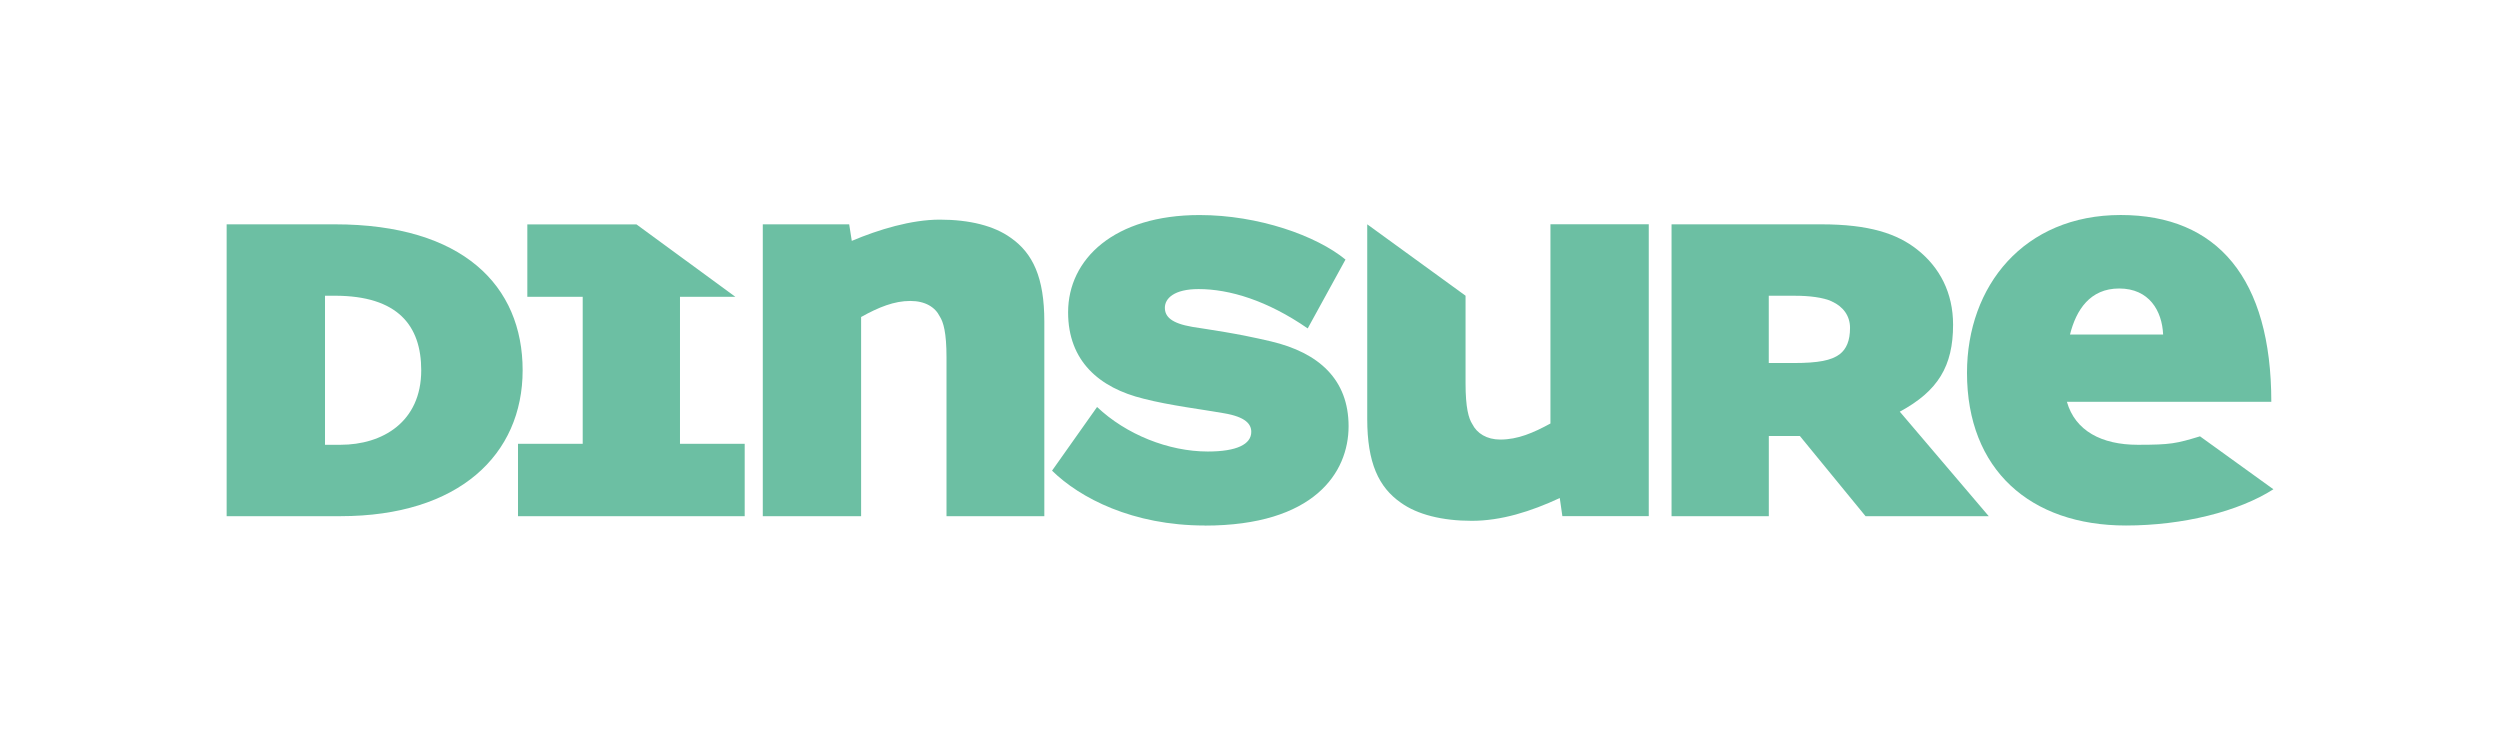
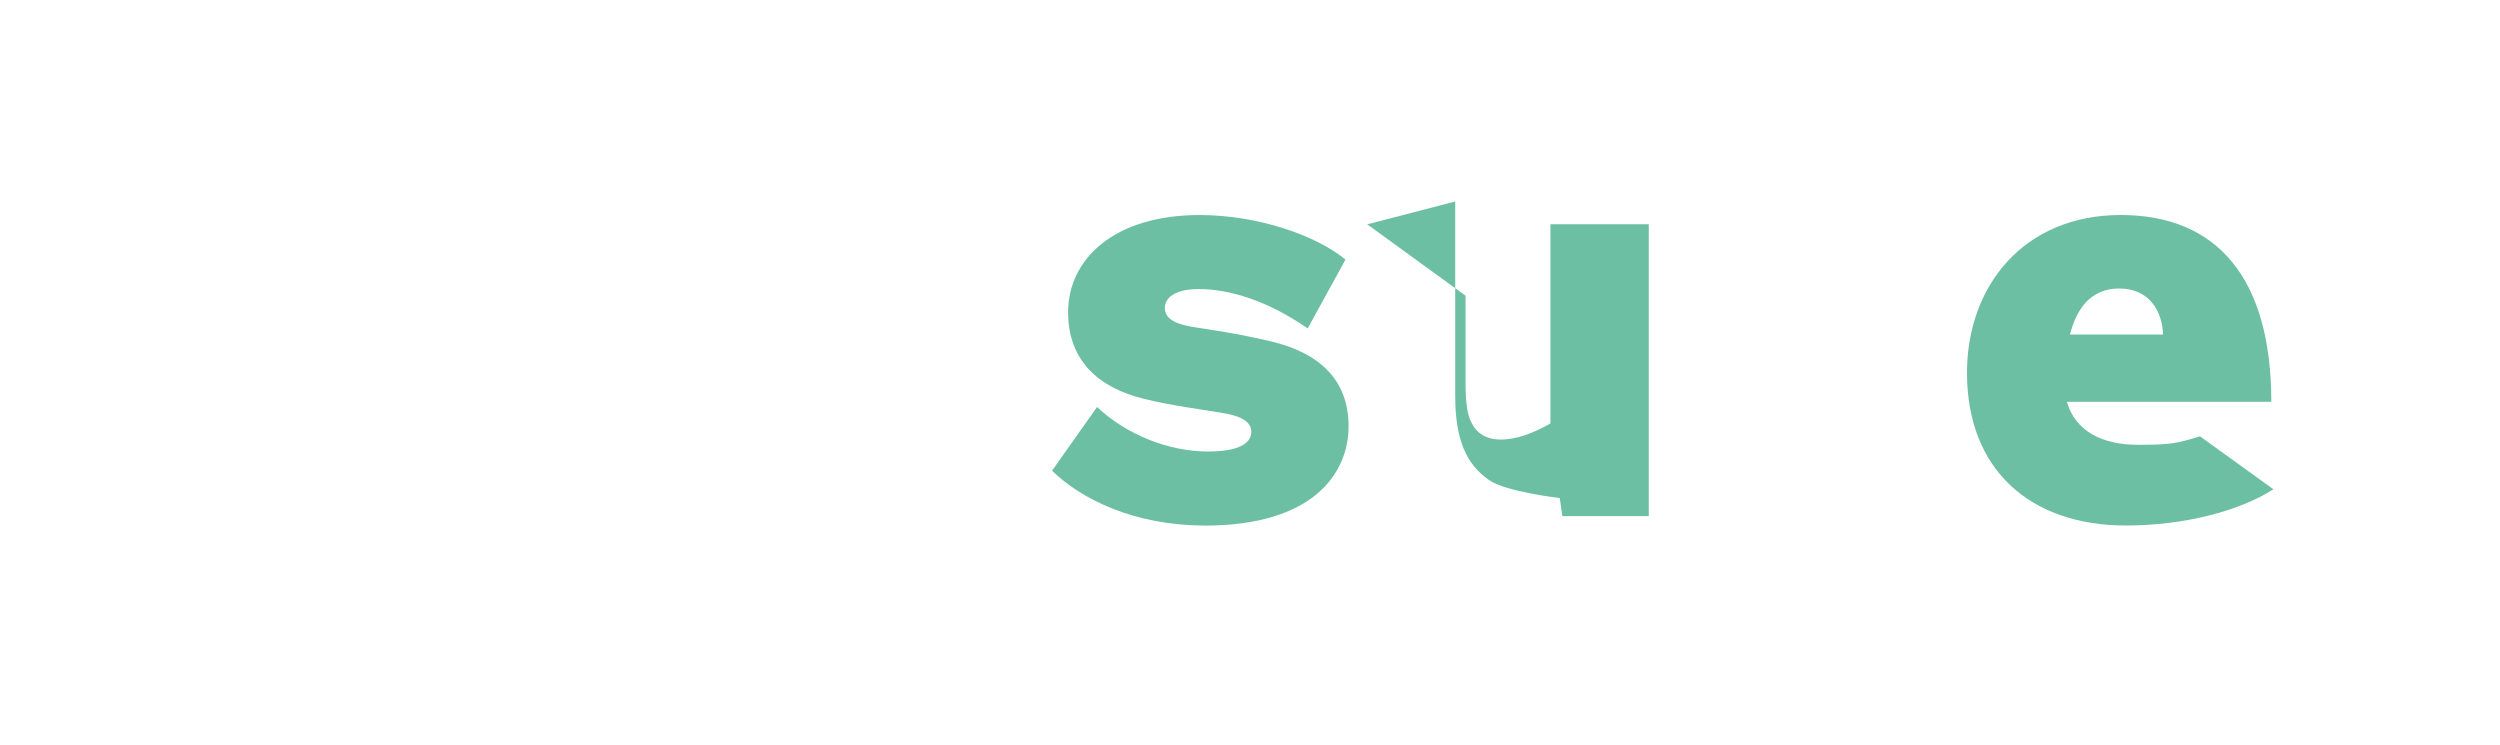
<svg xmlns="http://www.w3.org/2000/svg" id="Laag_2" data-name="Laag 2" viewBox="0 0 549.76 163.87">
  <defs>
    <style>
      .cls-1 {
        fill: none;
      }

      .cls-1, .cls-2 {
        stroke-width: 0px;
      }

      .cls-2 {
        fill: #6cbfa3;
      }
    </style>
  </defs>
  <g id="Laag_1-2" data-name="Laag 1">
    <g>
-       <rect class="cls-1" width="549.76" height="163.87" />
      <g>
-         <path class="cls-2" d="m74.88,113.52h-25.04V49.33h23.78c28.22,0,41.31,13.54,41.31,32.09s-14,32.09-40.06,32.09Zm-1.25-48.48h-2.16v32.77h3.41c9.22,0,17.75-5.01,17.75-16.39,0-9.79-5.12-16.39-19-16.39Z" />
-         <path class="cls-2" d="m113.91,113.52v-15.93h14.23v-32.32h-12.18v-15.93h23.99l21.76,15.93h-12.18v32.32h14.23v15.93h-49.84Z" />
-         <path class="cls-2" d="m208.14,113.52v-34.94c0-5.46-.68-7.74-1.48-8.99-1.02-2.05-3.19-3.41-6.49-3.41-3.53,0-6.94,1.37-10.81,3.53v43.81h-21.62V49.33h19l.57,3.64c5.92-2.5,13.09-4.67,19.35-4.67,6.6,0,11.95,1.37,15.59,3.98,4.89,3.41,7.4,8.76,7.4,18.44v42.79h-21.51Z" />
        <path class="cls-2" d="m264.92,115.56c-15.82,0-27.43-6.03-33.57-12.06l9.9-14c6.37,6.03,15.7,9.79,24.35,9.79,6.37,0,9.56-1.59,9.56-4.32,0-1.71-1.25-3.3-6.03-4.1-4.44-.8-11.95-1.71-17.64-3.19-9.79-2.39-16.61-8.31-16.61-19,0-11.72,10.13-21.39,28.91-21.39,12.97,0,25.72,4.55,32.09,9.79l-8.31,15.14c-8.88-6.14-17.18-8.65-24.01-8.65-5.35,0-7.4,2.05-7.4,4.1,0,1.94,1.37,3.41,6.03,4.21,4.21.68,9.56,1.37,17.3,3.19,10.58,2.5,17.07,8.42,17.07,18.66s-7.62,21.85-31.64,21.85Z" />
-         <path class="cls-2" d="m300.66,49.33l21.62,15.7v19.23c0,5.46.68,7.74,1.48,8.99,1.02,2.05,3.19,3.41,6.15,3.41,3.87,0,7.28-1.48,11.04-3.53v-43.81h21.62v64.18h-19l-.57-3.98c-6.37,2.96-12.86,5.01-19.35,5.01s-11.95-1.37-15.59-3.98c-4.89-3.41-7.4-8.76-7.4-18.44v-42.79h0Z" />
-         <path class="cls-2" d="m410.25,113.52l-14.45-17.64h-6.83v17.64h-21.39V49.33h32.89c10.58,0,16.73,2.05,21.17,5.58,4.89,3.87,7.85,9.45,7.85,16.5,0,9.1-3.3,14.57-11.72,19.12l19.57,22.99h-27.08Zm-7.4-47.23c-1.93-.91-5.12-1.25-7.97-1.25h-5.92v14.79h5.46c5.46,0,8.31-.57,10.13-1.93,1.48-1.14,2.28-2.96,2.28-5.8,0-2.62-1.48-4.67-3.98-5.8Z" />
+         <path class="cls-2" d="m300.66,49.33l21.62,15.7v19.23c0,5.46.68,7.74,1.48,8.99,1.02,2.05,3.19,3.41,6.15,3.41,3.87,0,7.28-1.48,11.04-3.53v-43.81h21.62v64.18h-19l-.57-3.98s-11.95-1.37-15.59-3.98c-4.89-3.41-7.4-8.76-7.4-18.44v-42.79h0Z" />
        <path class="cls-2" d="m467.49,115.56c-21.05,0-34.94-12.29-34.94-33.57,0-19.12,12.52-34.71,33.8-34.71s33.12,14,33.12,41.08h-44.95c1.82,6.37,7.62,9.45,15.59,9.45,7.28,0,8.46-.28,13.68-1.86l16.14,11.64c-7.62,4.89-19.91,7.97-32.43,7.97Zm-1.48-52.12c-6.37,0-9.45,4.67-10.81,10.13h20.48c-.23-5.23-3.07-10.13-9.67-10.13Z" />
      </g>
    </g>
  </g>
</svg>